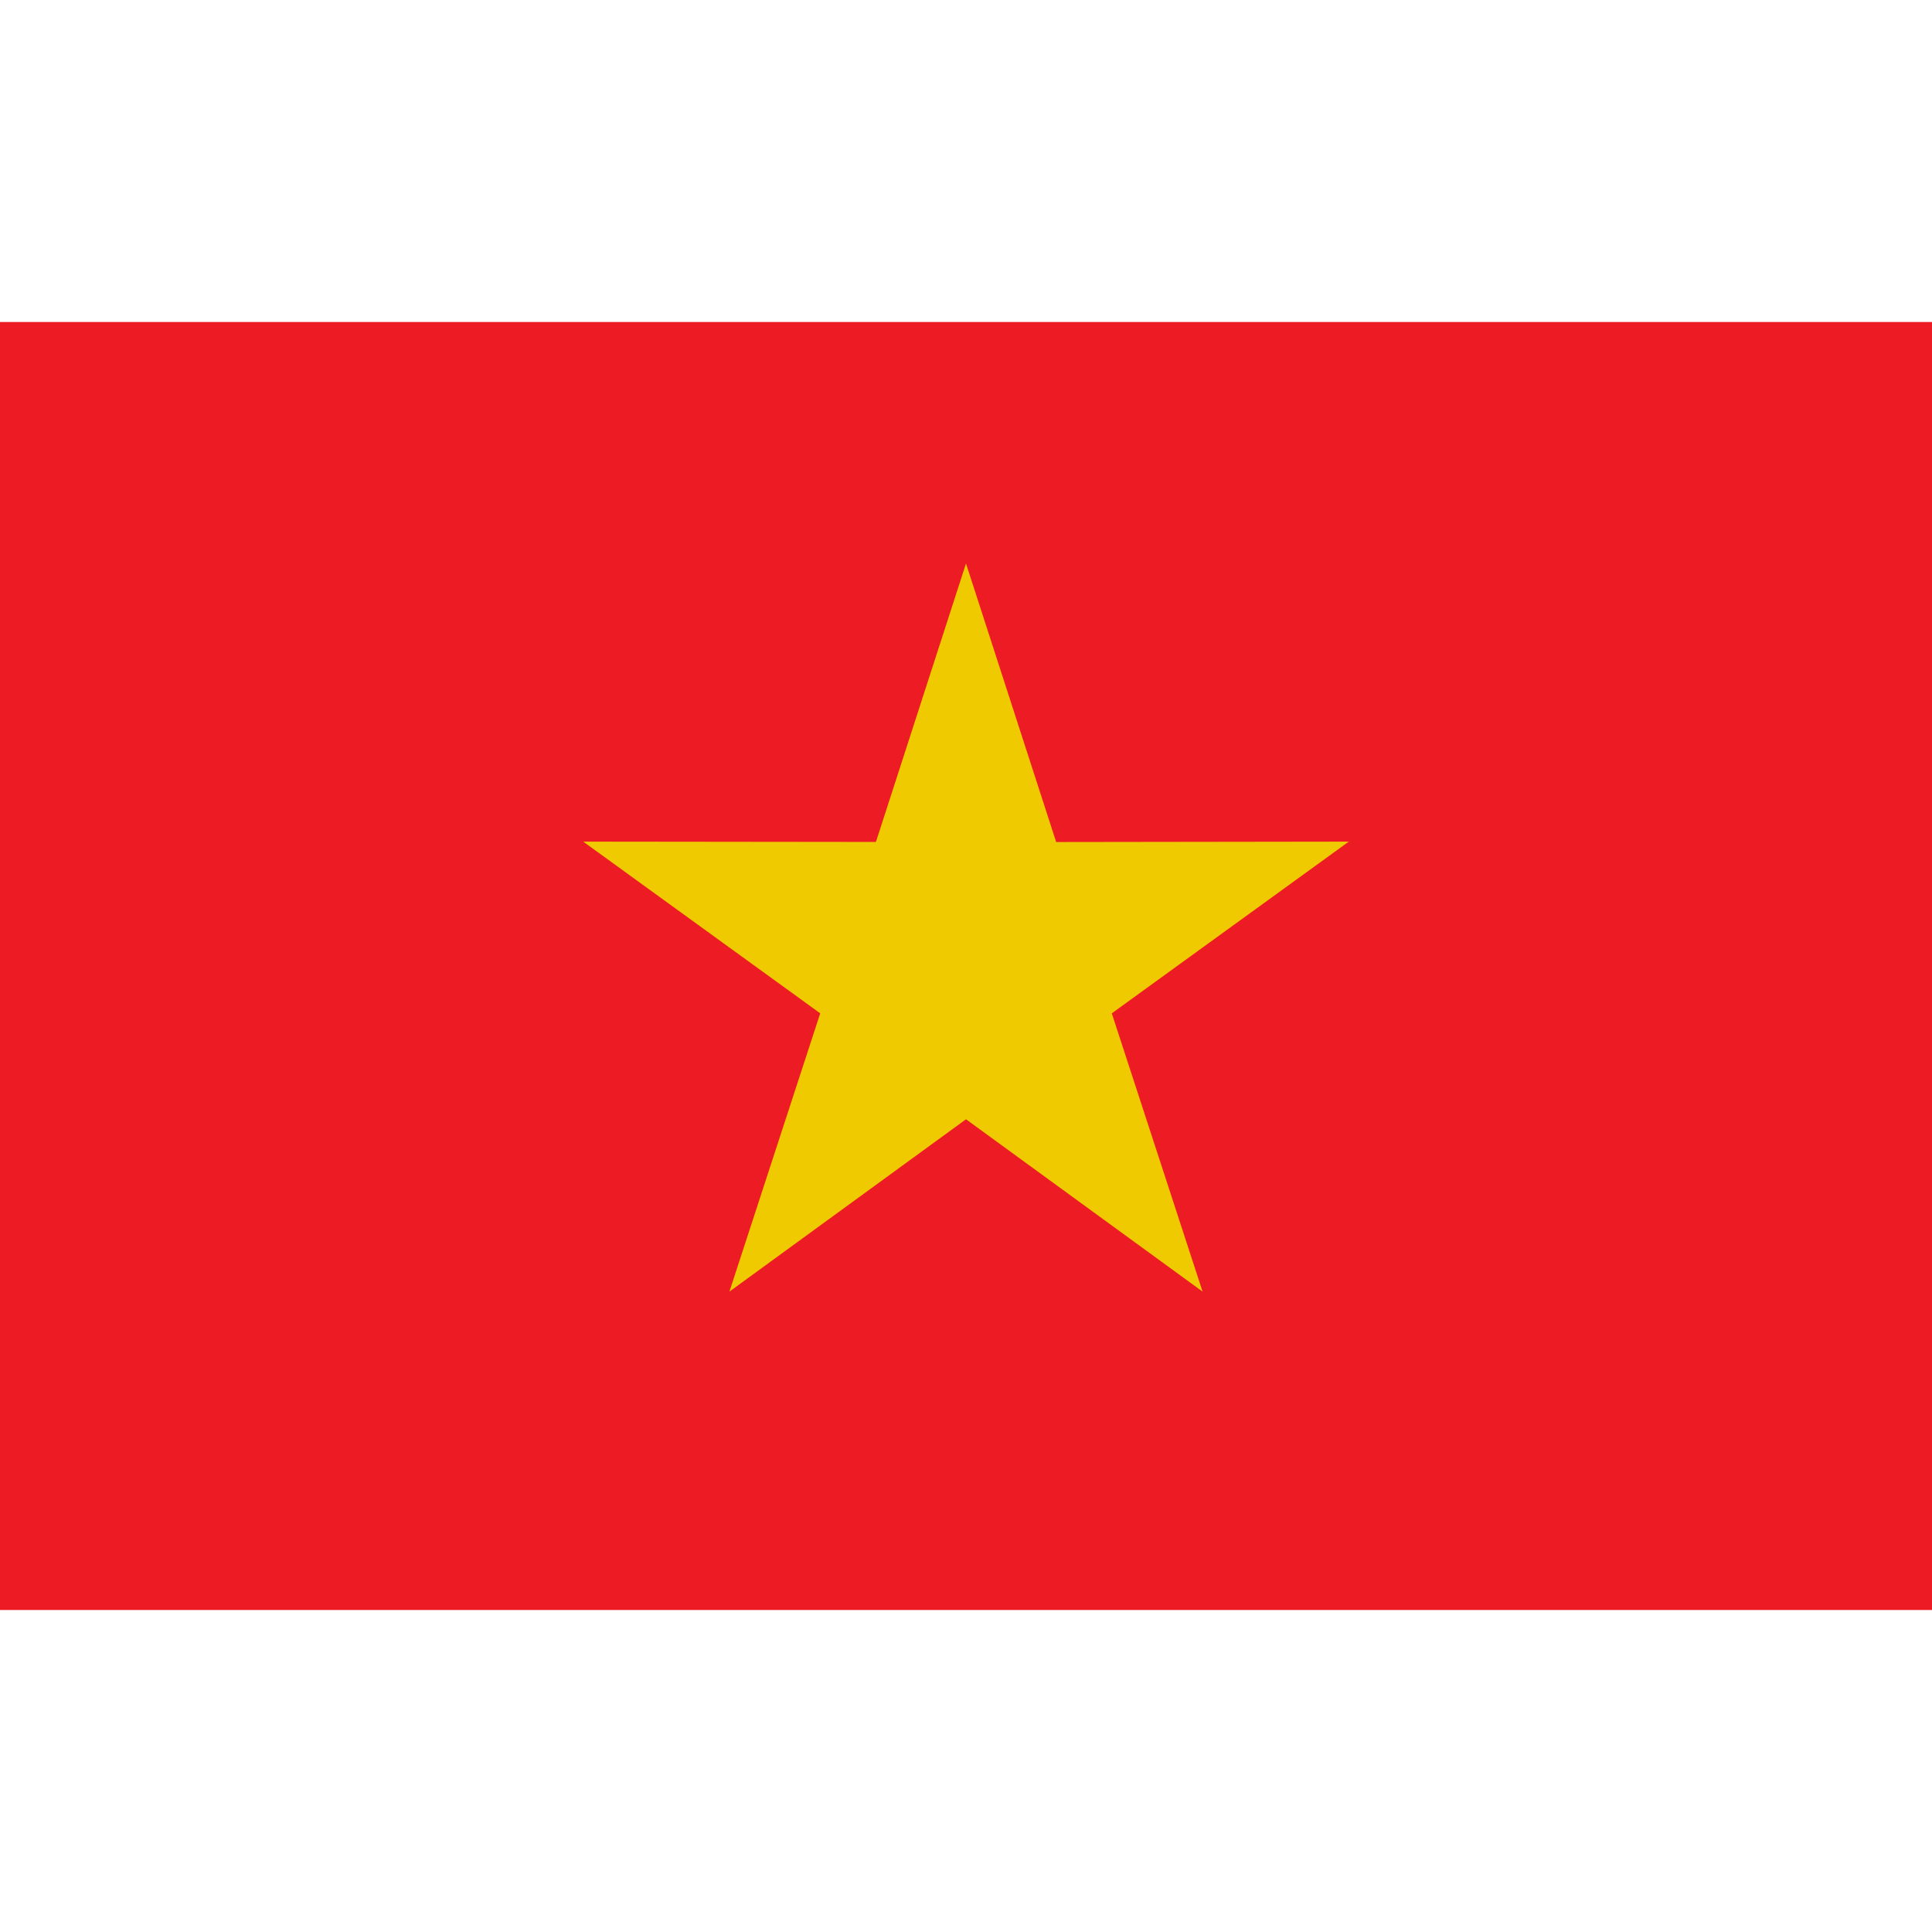
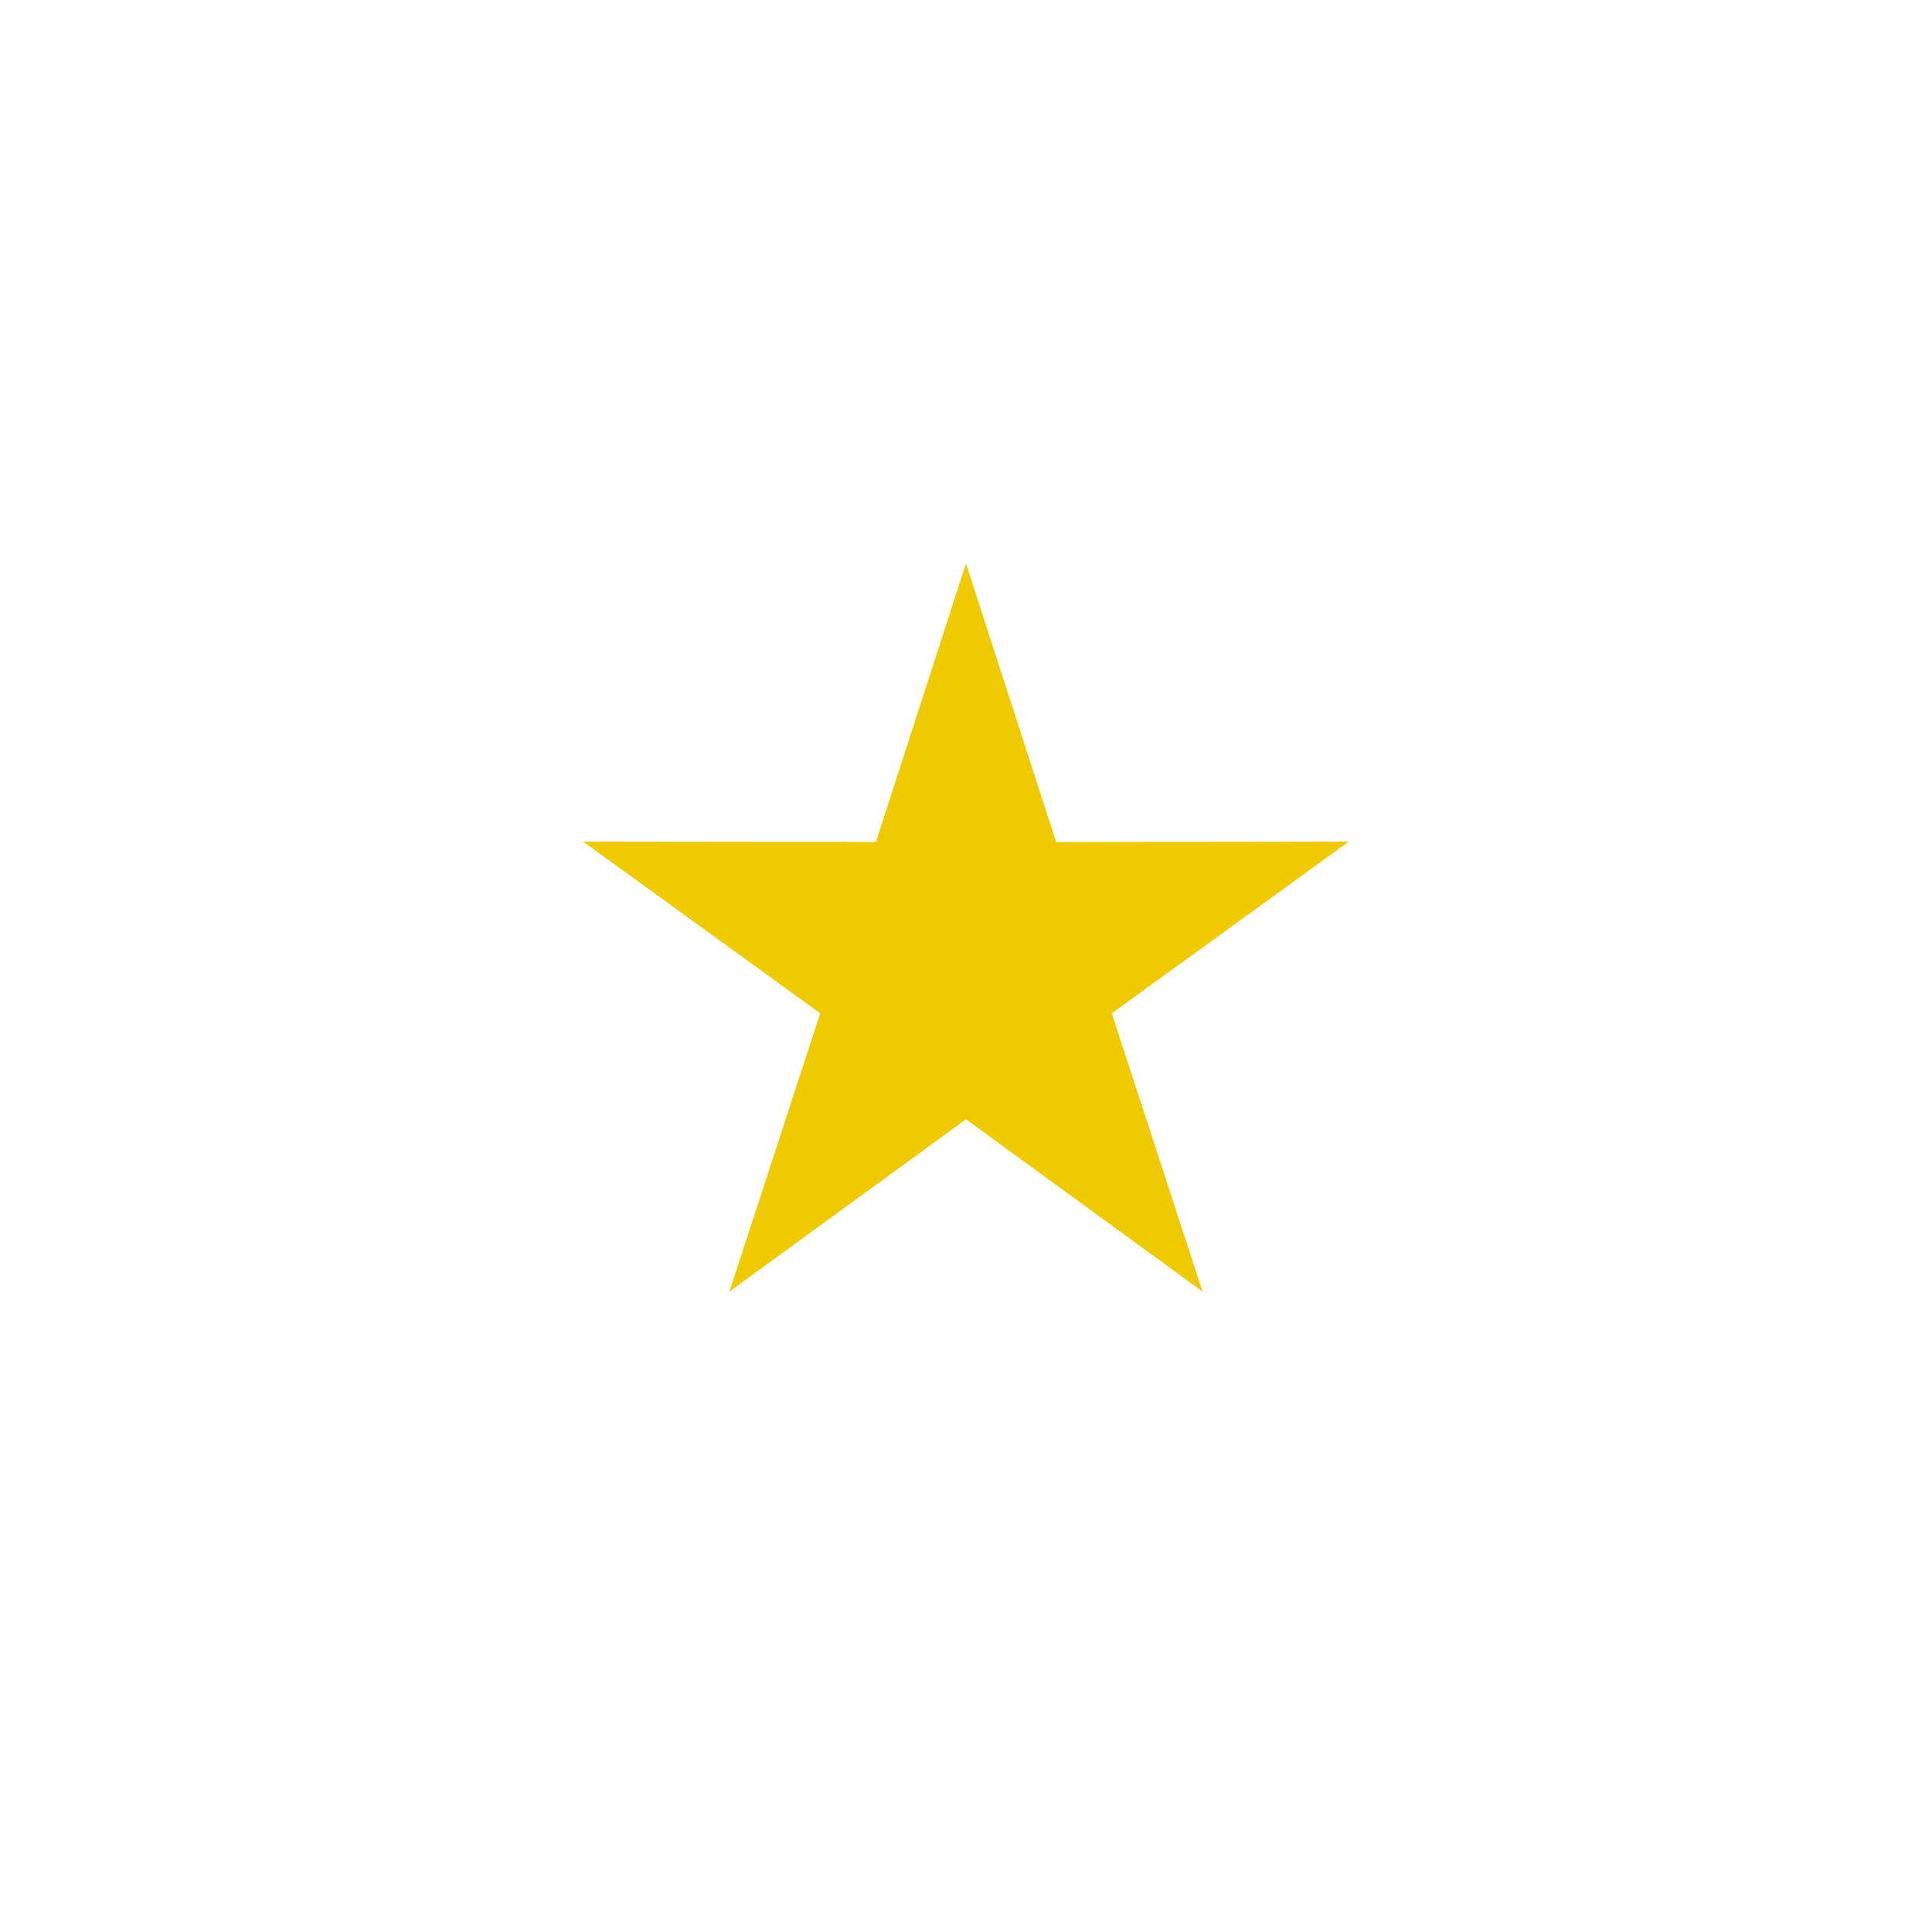
<svg xmlns="http://www.w3.org/2000/svg" xmlns:xlink="http://www.w3.org/1999/xlink" width="24" height="24" viewBox="0 0 24 24">
  <defs>
-     <path id="a" d="M0 4h24v16H0z" />
    <path id="b" d="M12 13.904l-2.939 2.141 1.128-3.457-2.944-2.133 3.636.004L12 7l1.12 3.46 3.635-.005-2.944 2.133 1.128 3.457z" />
  </defs>
  <g fill="none" fill-rule="evenodd">
    <use fill="#ED1C24" xlink:href="#a" />
    <use fill="#F0CA00" xlink:href="#b" />
  </g>
</svg>